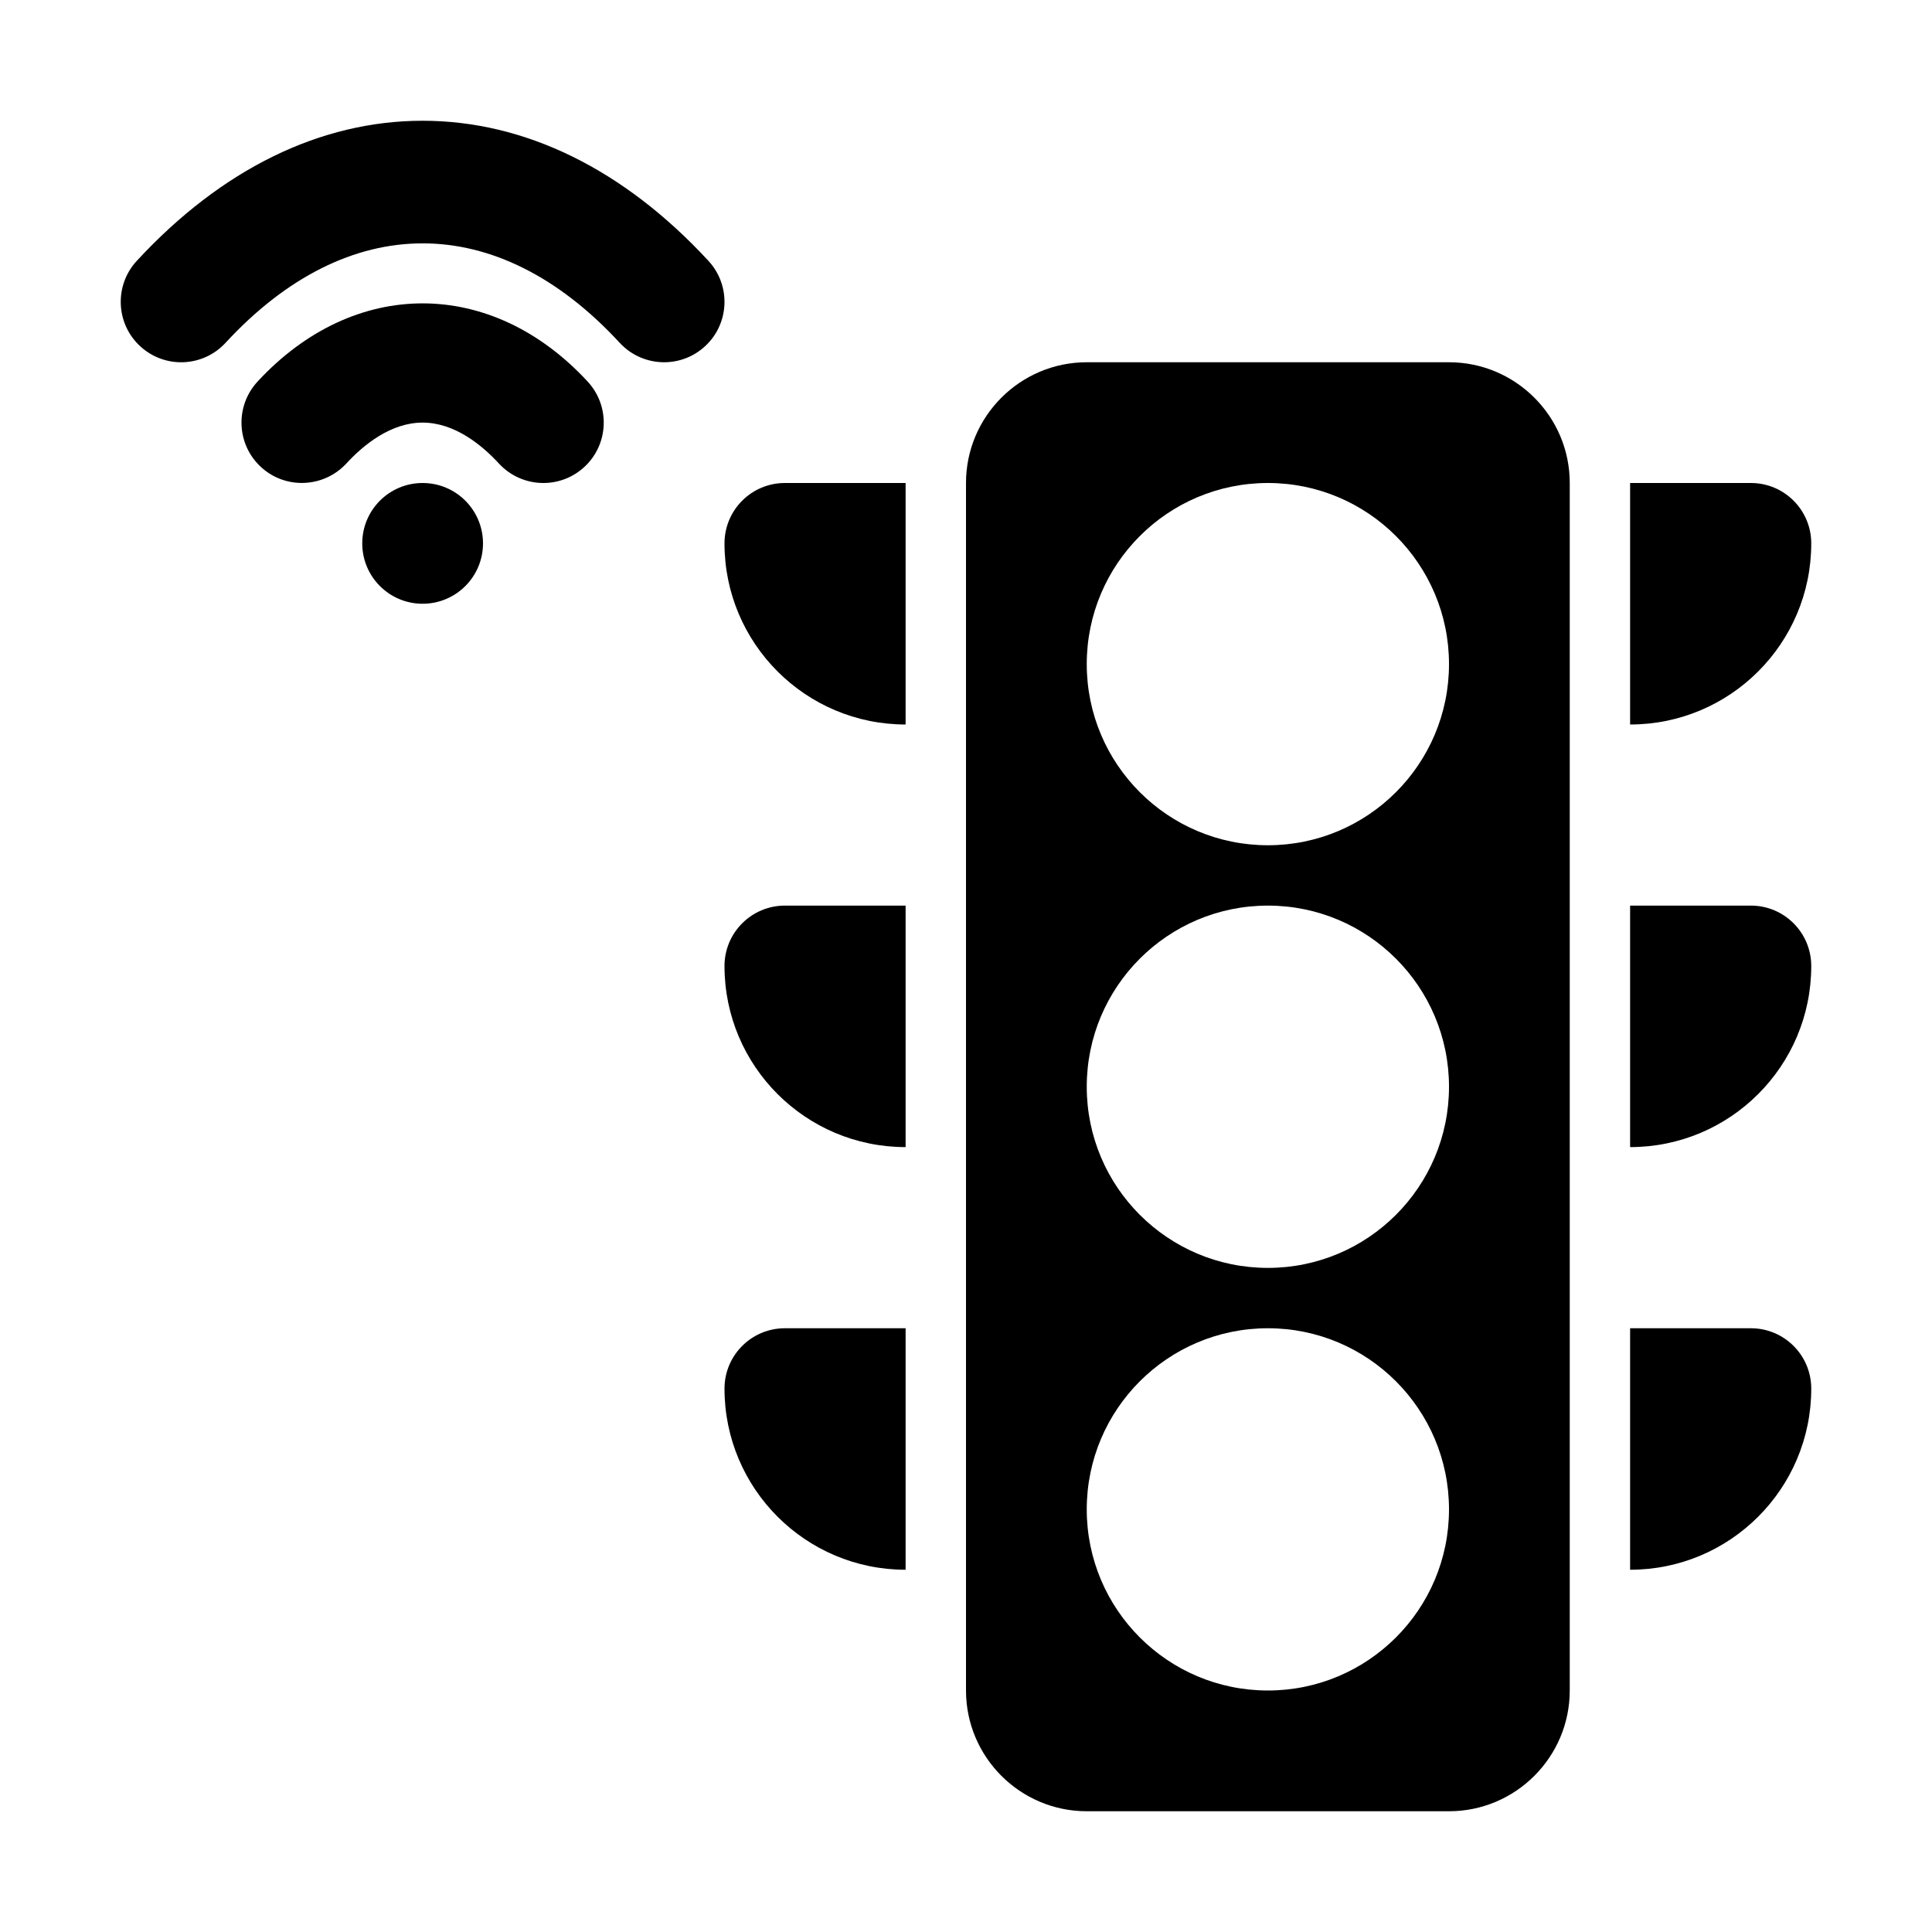
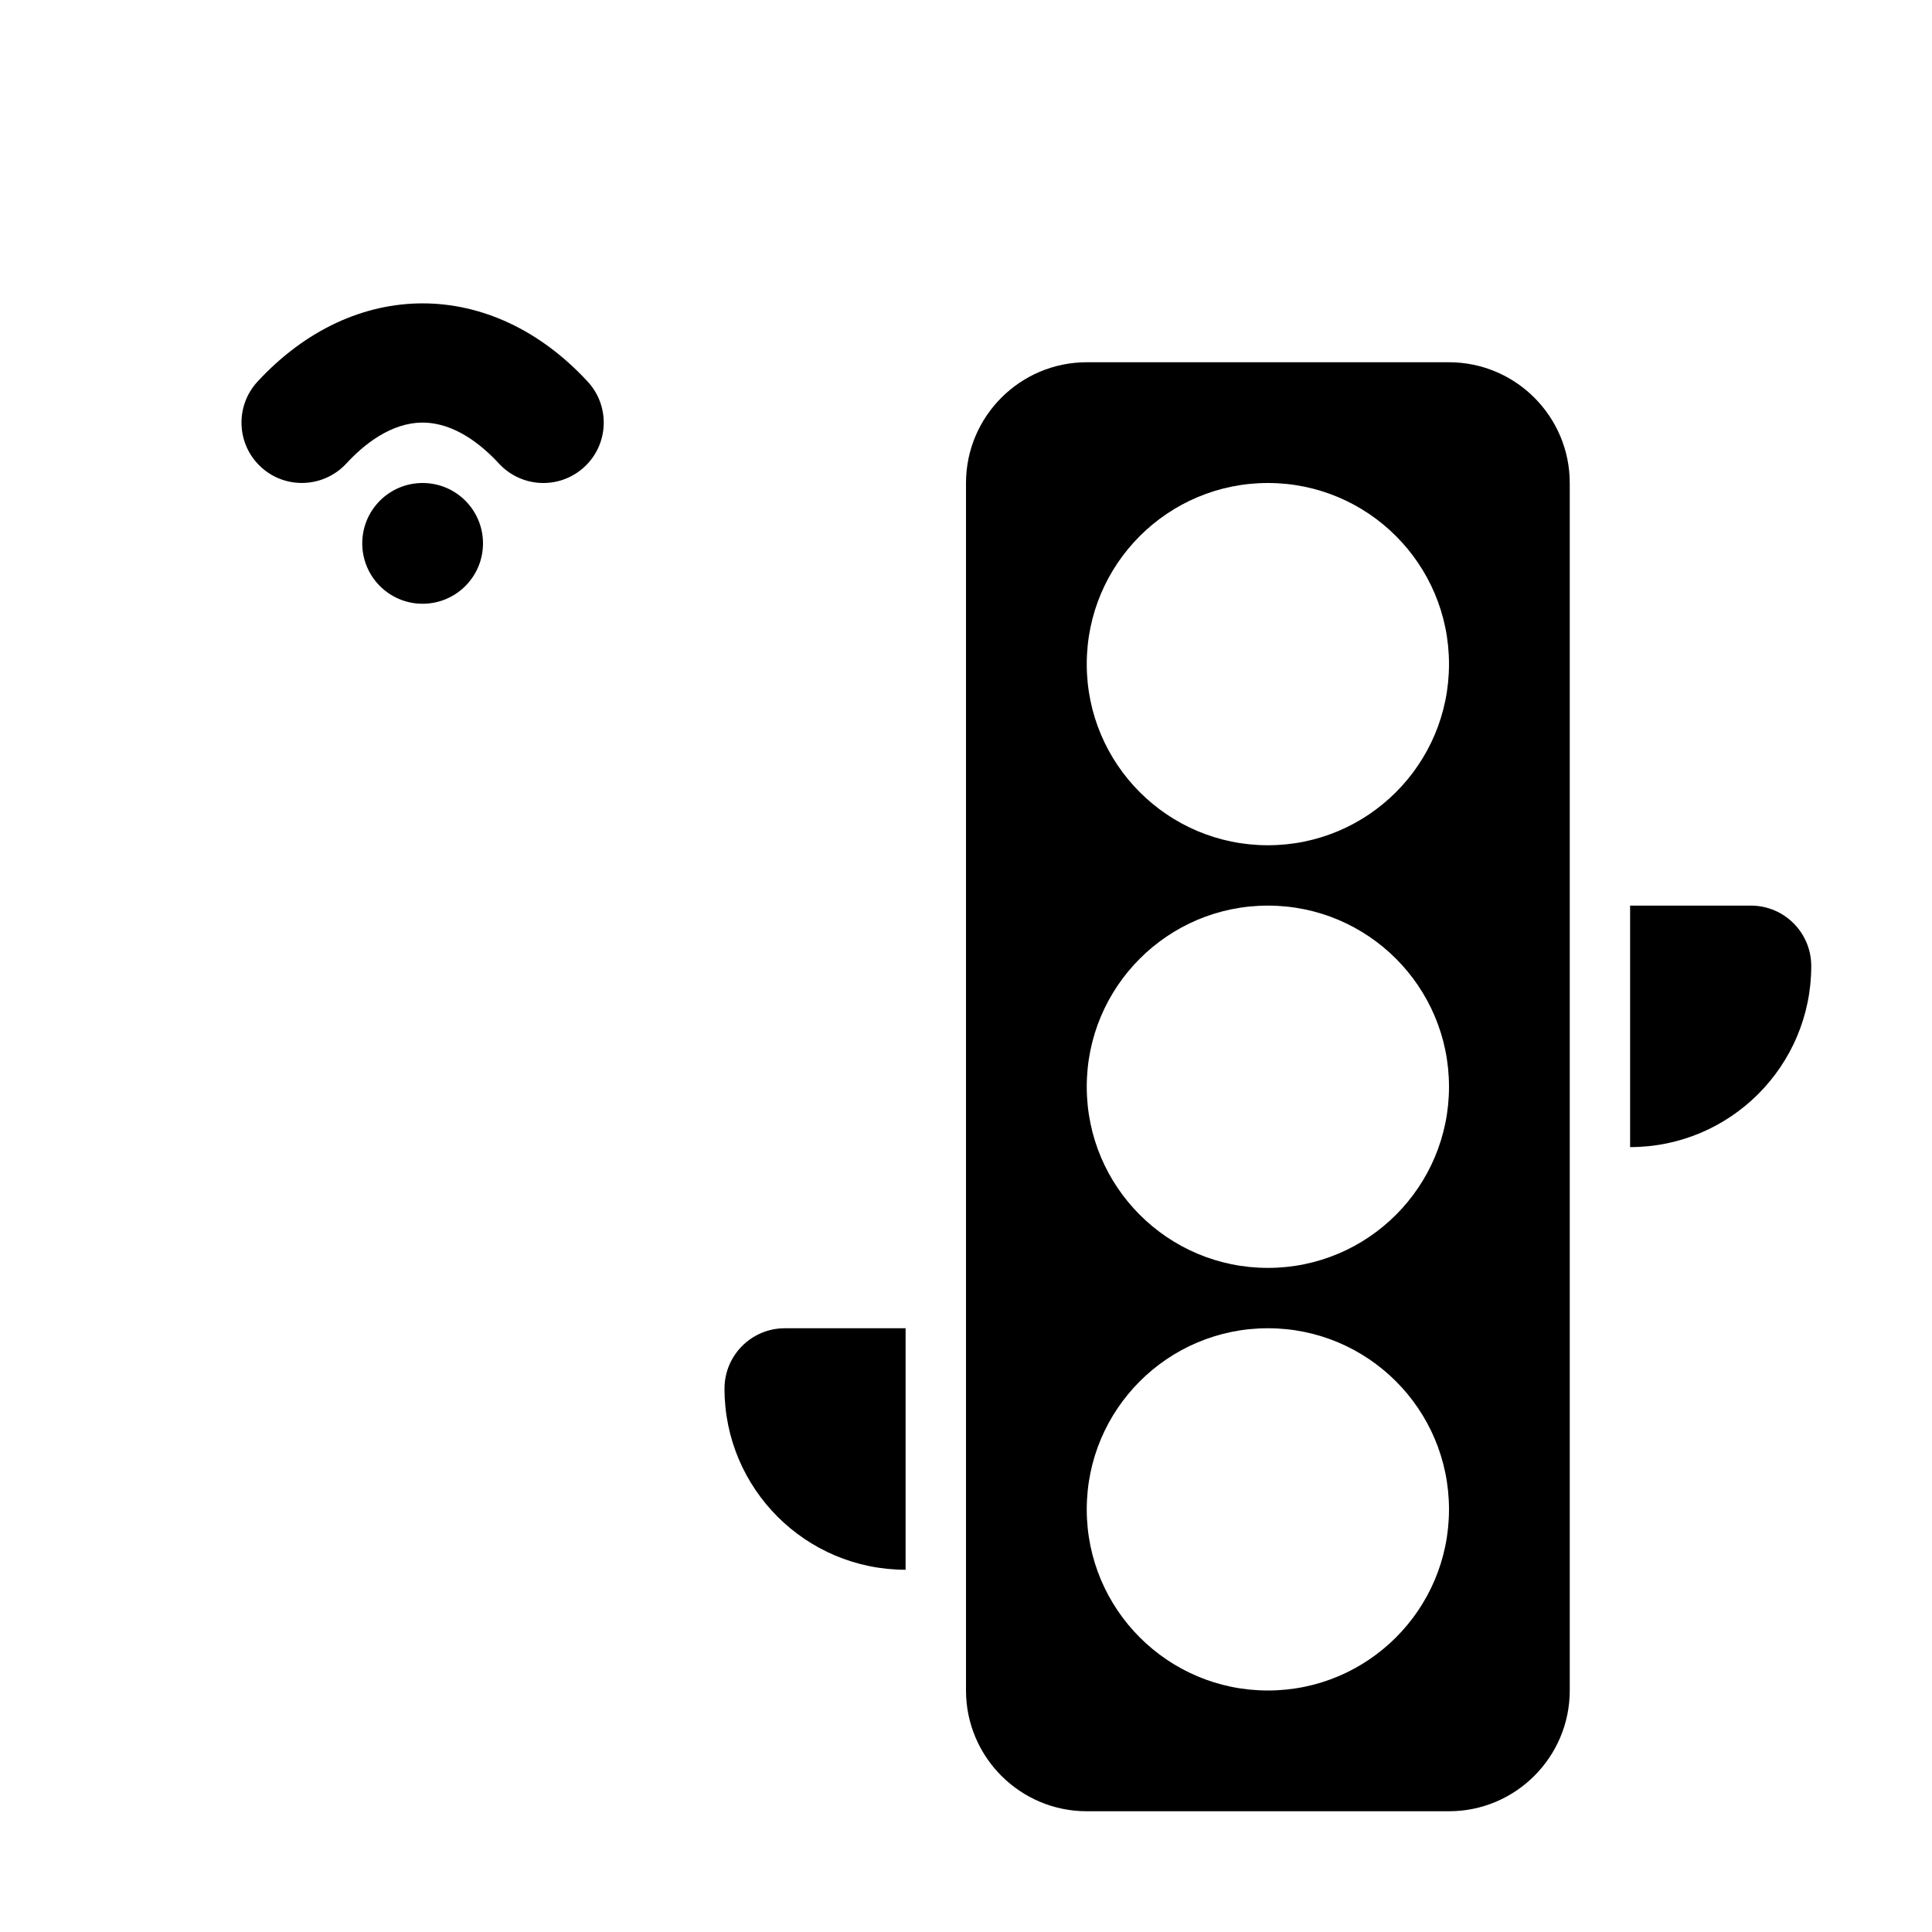
<svg xmlns="http://www.w3.org/2000/svg" width="54" height="54" viewBox="0 0 54 54" fill="none">
-   <path d="M18.563 10.125C18.108 10.125 17.655 9.942 17.322 9.583C13.901 5.875 9.724 5.875 6.303 9.583C5.671 10.267 4.605 10.311 3.918 9.677C3.233 9.046 3.19 7.978 3.822 7.292C6.189 4.73 8.952 3.375 11.812 3.375C14.673 3.375 17.436 4.73 19.802 7.292C20.434 7.978 20.392 9.046 19.707 9.677C19.382 9.977 18.972 10.125 18.563 10.125Z" fill="black" />
  <path d="M15.187 13.5C14.733 13.5 14.28 13.317 13.947 12.958C13.465 12.435 12.704 11.812 11.812 11.812C10.921 11.812 10.159 12.435 9.678 12.958C9.044 13.64 7.974 13.683 7.293 13.052C6.608 12.421 6.565 11.353 7.197 10.667C9.892 7.75 13.733 7.75 16.427 10.667C17.059 11.353 17.017 12.421 16.332 13.052C16.008 13.352 15.597 13.5 15.187 13.5Z" fill="black" />
  <path d="M11.812 16.875C12.745 16.875 13.5 16.119 13.5 15.188C13.5 14.255 12.745 13.5 11.812 13.5C10.88 13.5 10.125 14.255 10.125 15.188C10.125 16.119 10.88 16.875 11.812 16.875Z" fill="black" />
  <path d="M40.5 10.125H30.375C28.514 10.125 27 11.639 27 13.5V47.25C27 49.111 28.514 50.625 30.375 50.625H40.5C42.361 50.625 43.875 49.111 43.875 47.25V13.5C43.875 11.639 42.361 10.125 40.5 10.125ZM35.438 47.25C32.642 47.25 30.375 44.983 30.375 42.188C30.375 39.392 32.642 37.125 35.438 37.125C38.233 37.125 40.5 39.392 40.5 42.188C40.5 44.983 38.233 47.25 35.438 47.25ZM35.438 35.438C32.642 35.438 30.375 33.171 30.375 30.375C30.375 27.579 32.642 25.312 35.438 25.312C38.233 25.312 40.5 27.579 40.5 30.375C40.5 33.171 38.233 35.438 35.438 35.438ZM35.438 23.625C32.642 23.625 30.375 21.358 30.375 18.562C30.375 15.767 32.642 13.5 35.438 13.5C38.233 13.5 40.5 15.767 40.5 18.562C40.5 21.358 38.233 23.625 35.438 23.625Z" fill="black" />
-   <path d="M25.312 20.25C22.517 20.25 20.25 17.983 20.25 15.188C20.25 14.255 21.006 13.5 21.938 13.5H25.312V20.25Z" fill="black" />
-   <path d="M45.562 20.25C48.358 20.25 50.625 17.983 50.625 15.188C50.625 14.255 49.87 13.5 48.938 13.5H45.562V20.25Z" fill="black" />
-   <path d="M25.312 32.062C22.517 32.062 20.25 29.796 20.25 27C20.25 26.068 21.006 25.312 21.938 25.312H25.312V32.062Z" fill="black" />
  <path d="M45.562 32.062C48.358 32.062 50.625 29.796 50.625 27C50.625 26.068 49.87 25.312 48.938 25.312H45.562V32.062Z" fill="black" />
  <path d="M25.312 43.875C22.517 43.875 20.25 41.608 20.25 38.812C20.25 37.88 21.006 37.125 21.938 37.125H25.312V43.875Z" fill="black" />
-   <path d="M45.562 43.875C48.358 43.875 50.625 41.608 50.625 38.812C50.625 37.88 49.87 37.125 48.938 37.125H45.562V43.875Z" fill="black" />
</svg>